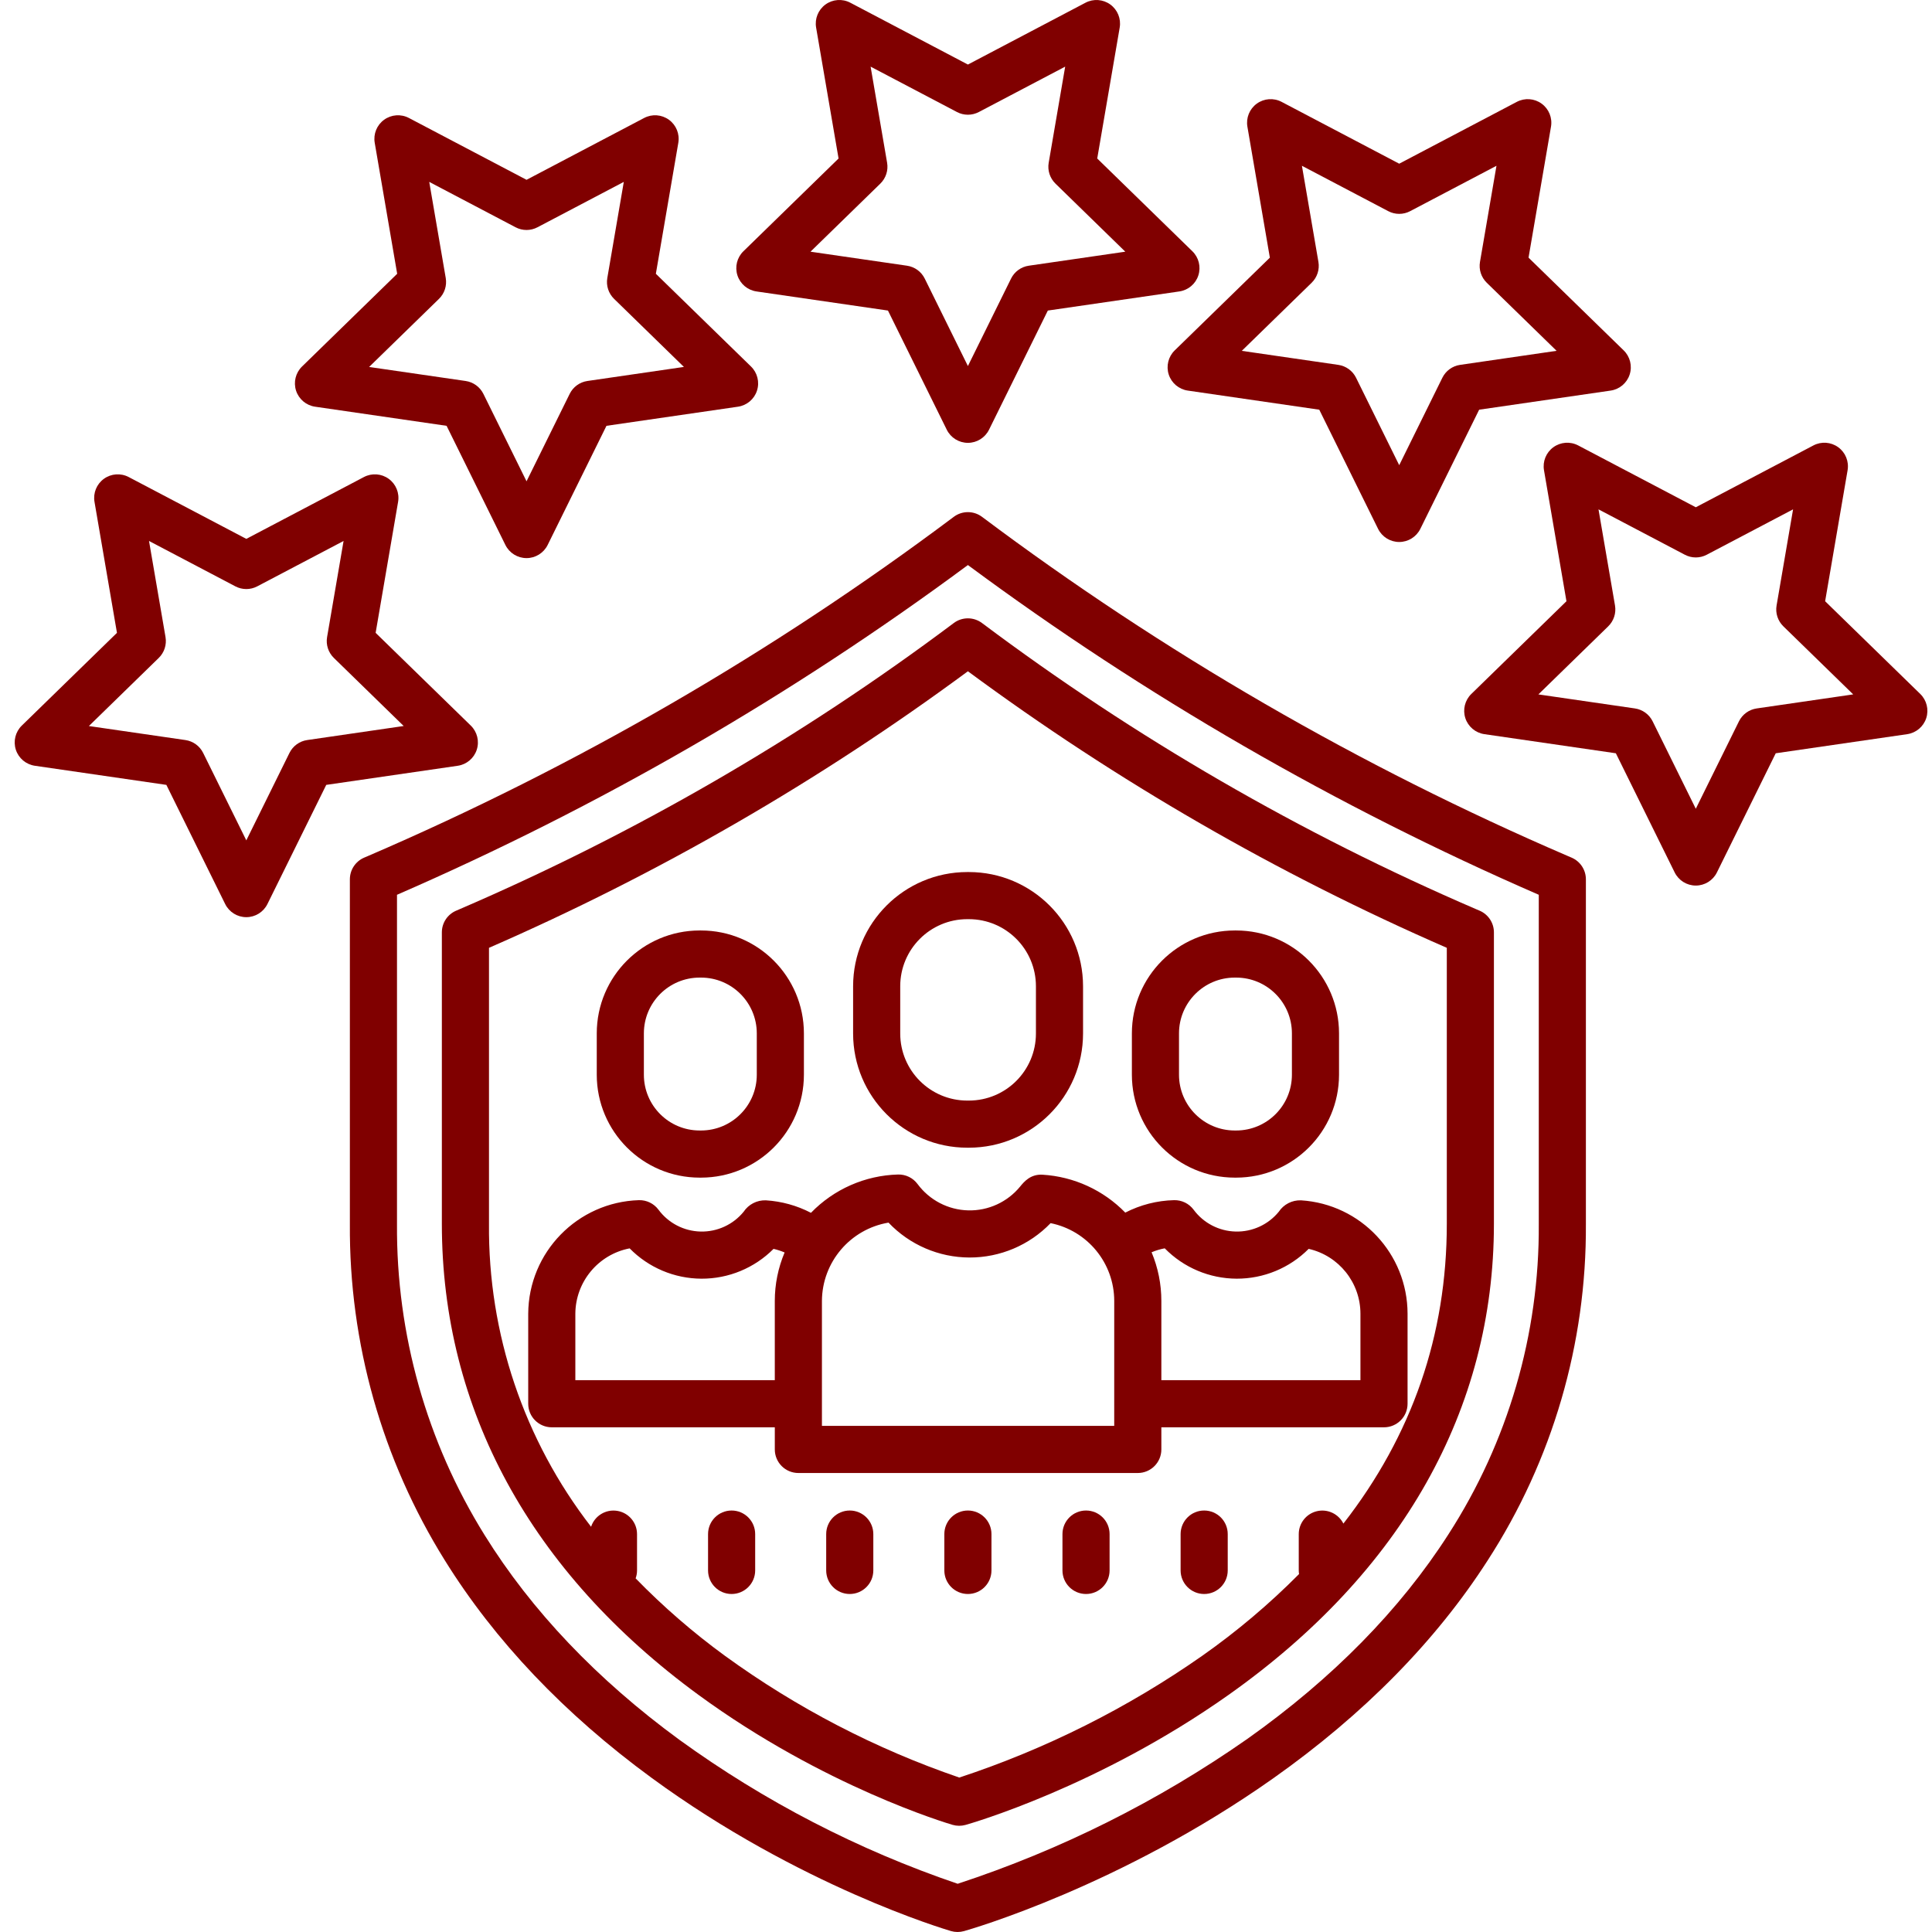
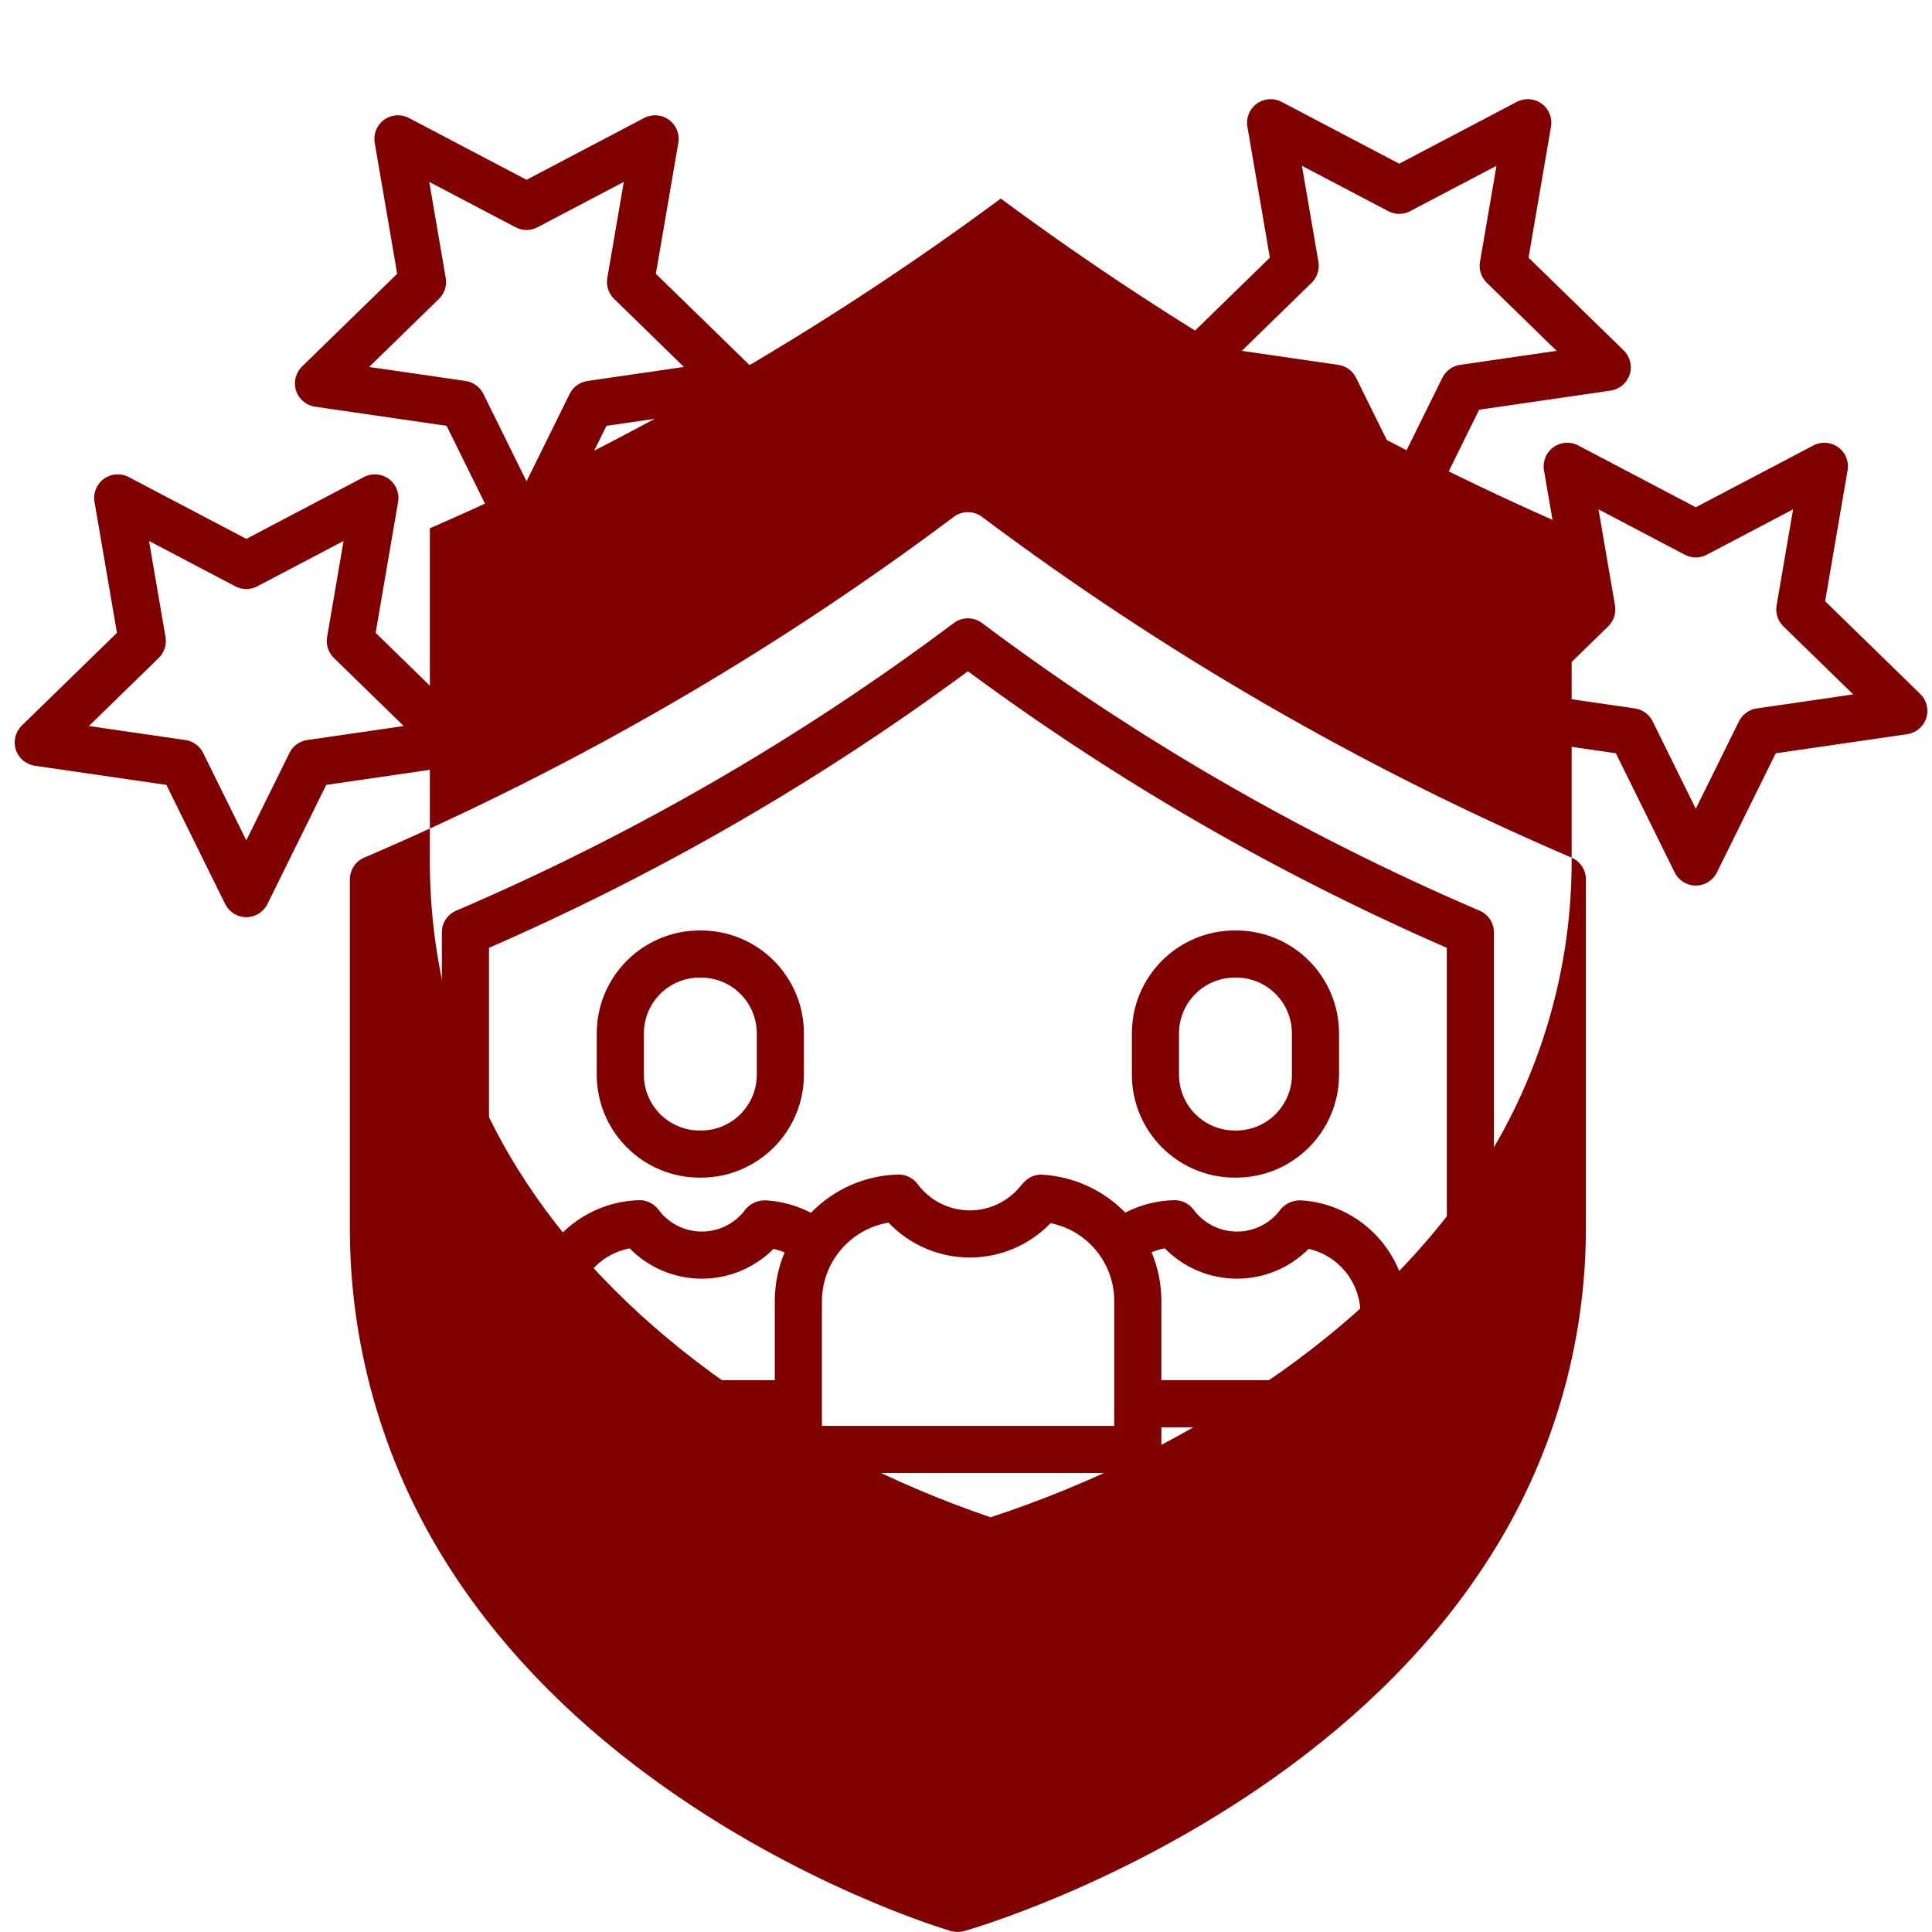
<svg xmlns="http://www.w3.org/2000/svg" xmlns:ns1="http://sodipodi.sourceforge.net/DTD/sodipodi-0.dtd" xmlns:ns2="http://www.inkscape.org/namespaces/inkscape" xmlns:xlink="http://www.w3.org/1999/xlink" height="492pt" viewBox="-48 0 492 492.002" width="492pt" version="1.1" id="svg51" ns1:docname="security.svg" ns2:version="0.92.3 (2405546, 2018-03-11)">
  <defs id="defs55">
    <linearGradient gradientTransform="translate(-44.259,47.66)" id="c-3" gradientUnits="userSpaceOnUse" x1="58.981" x2="58.981" xlink:href="#a" y1="474.87" y2="39.827" />
    <linearGradient id="linearGradient4598">
      <stop offset=".322" stop-color="#a163f5" id="stop2-6" />
      <stop offset=".466" stop-color="#b074ee" id="stop4-7" />
      <stop offset=".752" stop-color="#d8a1dd" id="stop6-9" />
      <stop offset=".898" stop-color="#efbad3" id="stop8-4" />
    </linearGradient>
    <linearGradient gradientTransform="translate(249.338,-47.884)" id="c-2" gradientUnits="userSpaceOnUse" x1="58.981" x2="58.981" xlink:href="#linearGradient4598" y1="474.87" y2="39.827" />
  </defs>
  <ns1:namedview pagecolor="#ffffff" bordercolor="#666666" borderopacity="1" objecttolerance="10" gridtolerance="10" guidetolerance="10" ns2:pageopacity="0" ns2:pageshadow="2" ns2:window-width="1160" ns2:window-height="720" id="namedview53" showgrid="false" ns2:zoom="0.3597561" ns2:cx="184.72027" ns2:cy="328" ns2:window-x="11" ns2:window-y="12" ns2:window-maximized="0" ns2:current-layer="svg51" />
  <linearGradient id="a">
    <stop offset=".322" stop-color="#a163f5" id="stop2" />
    <stop offset=".466" stop-color="#b074ee" id="stop4" />
    <stop offset=".752" stop-color="#d8a1dd" id="stop6" />
    <stop offset=".898" stop-color="#efbad3" id="stop8" />
  </linearGradient>
  <linearGradient id="b" gradientUnits="userSpaceOnUse" x1="198.483" x2="198.483" xlink:href="#a" y1="474.87" y2="39.827" />
  <linearGradient id="c" gradientUnits="userSpaceOnUse" x1="58.981" x2="58.981" xlink:href="#a" y1="474.87" y2="39.827" gradientTransform="translate(27.102,-43.78)" />
  <linearGradient id="d" gradientUnits="userSpaceOnUse" x1="337.985" x2="337.985" xlink:href="#a" y1="474.87" y2="39.827" gradientTransform="translate(45.865,39.61)" />
  <linearGradient id="e" gradientUnits="userSpaceOnUse" x1="198.529" x2="198.529" xlink:href="#a" y1="474.87" y2="39.827" />
  <linearGradient id="f" gradientUnits="userSpaceOnUse" x1="266.621" x2="266.621" xlink:href="#a" y1="474.87" y2="39.827" />
  <linearGradient id="g" gradientUnits="userSpaceOnUse" x1="130.345" x2="130.345" xlink:href="#a" y1="474.87" y2="39.827" />
  <linearGradient id="h" gradientUnits="userSpaceOnUse" x1="228.568" x2="228.568" xlink:href="#a" y1="474.87" y2="39.827" />
  <linearGradient id="i" gradientUnits="userSpaceOnUse" x1="258.653" x2="258.653" xlink:href="#a" y1="474.87" y2="39.827" />
  <linearGradient id="j" gradientUnits="userSpaceOnUse" x1="168.398" x2="168.398" xlink:href="#a" y1="474.87" y2="39.827" />
  <linearGradient id="k" gradientUnits="userSpaceOnUse" x1="138.313" x2="138.313" xlink:href="#a" y1="474.87" y2="39.827" />
-   <path d="m144.641 74.219 33.484 4.867 14.977 30.344c1.012 2.047 3.098 3.344 5.383 3.344 2.281 0 4.367-1.297 5.379-3.344l14.977-30.344 33.484-4.867c2.262-.328 4.141-1.91 4.844-4.082.707-2.176.117-4.559-1.52-6.152l-24.23-23.621 5.723-33.348c.383-2.25-.543-4.523-2.387-5.867-1.848-1.34-4.293-1.52-6.316-.461l-29.953 15.75-29.953-15.75c-2.02-1.062-4.473-.883-6.316.457-1.848 1.344-2.773 3.621-2.387 5.871l5.719 33.348-24.23 23.621c-1.637 1.594-2.227 3.977-1.52 6.152.707 2.172 2.582 3.754 4.844 4.082zm31.543-27.461c1.414-1.379 2.059-3.367 1.727-5.312l-4.203-24.477 21.984 11.555c1.746.922 3.836.922 5.582 0l21.984-11.555-4.199 24.477c-.336 1.945.309 3.934 1.723 5.312l17.785 17.336-24.578 3.57c-1.953.281-3.641 1.512-4.516 3.281l-10.988 22.27-10.992-22.27c-.875-1.77-2.562-3-4.52-3.281l-24.574-3.57zm0 0" fill="url(#b)" id="path21" style="fill:#800000" />
  <path d="m 86.086,142.126 c 2.281,0 4.367,-1.297 5.379,-3.344 l 14.977,-30.344 33.484,-4.867 c 2.262,-0.328 4.141,-1.91 4.844,-4.082 0.707,-2.172 0.117,-4.559 -1.52,-6.152 l -24.23,-23.617 5.719,-33.352 c 0.387,-2.25 -0.539,-4.527 -2.387,-5.867 -1.848,-1.344 -4.297,-1.52 -6.316,-0.457 L 86.086,45.79 56.133,30.044 c -2.023,-1.062 -4.473,-0.887 -6.32,0.457 -1.848,1.34 -2.773,3.617 -2.387,5.867 l 5.719,33.352 -24.23,23.617 c -1.633,1.594 -2.223,3.98 -1.52,6.152 0.707,2.172 2.586,3.754 4.848,4.082 l 33.484,4.867 14.977,30.344 c 1.012,2.047 3.098,3.344 5.383,3.344 z M 70.574,97.021 45.996,93.451 63.785,76.111 c 1.414,-1.379 2.059,-3.363 1.727,-5.312 L 61.309,46.322 83.293,57.876 c 1.746,0.922 3.836,0.922 5.582,0 l 21.98,-11.555 -4.199,24.477 c -0.336,1.945 0.312,3.934 1.727,5.312 l 17.781,17.332 -24.574,3.578 c -1.953,0.281 -3.641,1.512 -4.516,3.281 L 86.086,122.568 75.094,100.298 c -0.875,-1.77 -2.566,-2.996 -4.52,-3.277 z m 0,0" id="path23" style="fill:#800000" ns2:connector-curvature="0" />
  <path d="m 416.786,153.11 5.719,-33.352 c 0.387,-2.25 -0.539,-4.527 -2.387,-5.867 -1.848,-1.344 -4.297,-1.52 -6.316,-0.457 l -29.953,15.746 -29.949,-15.746 c -2.023,-1.062 -4.473,-0.887 -6.32,0.457 -1.848,1.34 -2.773,3.617 -2.387,5.867 l 5.719,33.352 -24.23,23.617 c -1.633,1.594 -2.223,3.98 -1.52,6.152 0.707,2.172 2.586,3.754 4.848,4.082 l 33.484,4.867 14.977,30.344 c 1.012,2.047 3.098,3.344 5.379,3.344 2.285,0 4.371,-1.297 5.379,-3.344 l 14.977,-30.344 33.488,-4.867 c 2.258,-0.328 4.137,-1.91 4.844,-4.082 0.703,-2.172 0.117,-4.559 -1.52,-6.152 z m -17.43,27.301 c -1.953,0.281 -3.641,1.512 -4.516,3.281 l -10.992,22.266 -10.992,-22.27 c -0.875,-1.77 -2.562,-2.996 -4.52,-3.281 l -24.574,-3.57 17.785,-17.336 c 1.414,-1.379 2.059,-3.363 1.727,-5.312 l -4.203,-24.477 21.984,11.555 c 1.746,0.922 3.836,0.922 5.582,0 l 21.984,-11.555 -4.199,24.477 c -0.336,1.945 0.312,3.934 1.727,5.312 l 17.785,17.332 z m 0,0" id="path25" style="fill:#800000" ns2:connector-curvature="0" />
-   <path d="m169.25 251.145v12.062c.02 16.043 13.02 29.047 29.066 29.066h.426c16.043-.02 29.047-13.023 29.066-29.066v-12.062c-.02-16.047-13.02-29.051-29.066-29.07h-.426c-16.047.02-29.051 13.023-29.066 29.07zm46.559 0v12.062c-.012 9.422-7.645 17.055-17.066 17.066h-.426c-9.422-.012-17.055-7.645-17.066-17.066v-12.062c.008-9.422 7.645-17.059 17.066-17.07h.426c9.422.012 17.055 7.648 17.066 17.07zm0 0" fill="url(#e)" id="path27" style="fill:#800000" />
  <path d="m217.492 299.148c-3.094-.176-4.727 1.824-5.707 3.02-3.234 3.949-8.109 6.191-13.215 6.066-5.102-.125-9.863-2.598-12.902-6.703-1.16-1.574-3.02-2.484-4.977-2.43-8.379.227-16.34 3.73-22.172 9.754-3.566-1.852-7.477-2.934-11.488-3.18-2.266-.078-4.406 1.023-5.66 2.914-2.684 3.281-6.73 5.141-10.969 5.035-4.238-.102-8.191-2.152-10.711-5.562-1.168-1.57-3.023-2.477-4.977-2.43-15.648.484-28.109 13.262-28.199 28.918v22.926c0 3.312 2.684 6 6 6h56.797v5.637c0 3.316 2.688 6 6 6h86.438c3.312 0 6-2.684 6-6v-5.637h56.699c3.312 0 6-2.688 6-6v-22.926c-.016-15.277-11.895-27.918-27.141-28.875-2.266-.078-4.41 1.023-5.66 2.914-2.684 3.281-6.734 5.141-10.973 5.035-4.234-.102-8.188-2.152-10.711-5.562-1.164-1.57-3.02-2.477-4.977-2.43-4.328.102-8.574 1.188-12.426 3.168-5.578-5.727-13.09-9.172-21.07-9.652zm-118.977 52.328v-16.926c.055-8.137 5.84-15.102 13.828-16.641 4.82 4.914 11.41 7.695 18.297 7.719 6.887.027 13.496-2.711 18.352-7.594.961.223 1.906.531 2.816.918-1.648 3.902-2.5 8.094-2.5 12.328v20.195zm137.23 11.637h-74.434v-31.832c.062-9.875 7.211-18.281 16.953-19.93 5.371 5.652 12.816 8.863 20.613 8.887 7.797.023 15.262-3.137 20.668-8.754 9.422 1.914 16.191 10.191 16.203 19.801zm12.867-45.215c4.82 4.922 11.414 7.703 18.301 7.73 6.887.023 13.496-2.711 18.352-7.594 7.707 1.758 13.176 8.609 13.184 16.512v16.926h-50.699v-20.191c0-4.25-.844-8.461-2.488-12.379 1.078-.453 2.203-.789 3.352-1.004zm0 0" fill="url(#b)" id="path29" style="fill:#800000" />
  <path d="m266.434 299.895h.371c14.461-.02 26.176-11.734 26.191-26.195v-10.555c-.016-14.461-11.73-26.176-26.191-26.191h-.371c-14.457.016-26.176 11.73-26.191 26.191v10.555c.016 14.461 11.734 26.176 26.191 26.195zm-14.191-36.75c.012-7.836 6.359-14.184 14.191-14.191h.371c7.836.008 14.184 6.355 14.191 14.191v10.555c-.008 7.836-6.355 14.184-14.191 14.191h-.371c-7.832-.008-14.18-6.355-14.191-14.191zm0 0" fill="url(#f)" id="path31" style="fill:#800000" />
  <path d="m130.16 299.895h.371c14.457-.02 26.176-11.734 26.191-26.195v-10.555c-.016-14.461-11.734-26.176-26.191-26.191h-.371c-14.457.016-26.176 11.73-26.191 26.191v10.555c.016 14.461 11.73 26.176 26.191 26.195zm-14.191-36.75c.008-7.836 6.355-14.184 14.191-14.191h.371c7.832.008 14.18 6.355 14.191 14.191v10.555c-.012 7.836-6.359 14.184-14.191 14.191h-.371c-7.836-.008-14.184-6.355-14.191-14.191zm0 0" fill="url(#g)" id="path33" style="fill:#800000" />
  <g fill="url(#b)" id="g41" style="fill:#800000">
-     <path d="m352.234 218.41-.996-.426c-52.961-22.789-103.027-51.777-149.156-86.363-2.133-1.602-5.066-1.602-7.199 0-46.129 34.586-96.195 63.574-149.156 86.363l-1 .426c-2.203.949-3.629 3.117-3.629 5.516v87.816c-.207 30.23 8.168 59.898 24.148 85.559 12.746 20.531 30.473 39.188 52.691 55.449 37.598 27.523 74.676 38.555 76.234 39.012 1.082.316 2.23.32 3.316.016 1.613-.457 39.941-11.473 78.836-38.969 22.988-16.254 41.332-34.902 54.523-55.43 16.504-25.5 25.195-55.262 25.016-85.637v-87.816c0-2.398-1.43-4.566-3.629-5.516zm-8.371 93.332c.172 28.004-7.824 55.453-23.008 78.988-12.309 19.203-29.527 36.727-51.18 52.078-22.656 15.852-47.52 28.289-73.793 36.914-25.32-8.613-49.207-20.969-70.863-36.66-20.969-15.344-37.648-32.875-49.582-52.094-14.789-23.762-22.535-51.234-22.34-79.227v-83.875c51.488-22.391 100.262-50.559 145.387-83.969 45.121 33.406 93.895 61.578 145.379 83.969zm0 0" id="path35" style="fill:#800000" />
+     <path d="m352.234 218.41-.996-.426c-52.961-22.789-103.027-51.777-149.156-86.363-2.133-1.602-5.066-1.602-7.199 0-46.129 34.586-96.195 63.574-149.156 86.363l-1 .426c-2.203.949-3.629 3.117-3.629 5.516v87.816c-.207 30.23 8.168 59.898 24.148 85.559 12.746 20.531 30.473 39.188 52.691 55.449 37.598 27.523 74.676 38.555 76.234 39.012 1.082.316 2.23.32 3.316.016 1.613-.457 39.941-11.473 78.836-38.969 22.988-16.254 41.332-34.902 54.523-55.43 16.504-25.5 25.195-55.262 25.016-85.637v-87.816c0-2.398-1.43-4.566-3.629-5.516zc.172 28.004-7.824 55.453-23.008 78.988-12.309 19.203-29.527 36.727-51.18 52.078-22.656 15.852-47.52 28.289-73.793 36.914-25.32-8.613-49.207-20.969-70.863-36.66-20.969-15.344-37.648-32.875-49.582-52.094-14.789-23.762-22.535-51.234-22.34-79.227v-83.875c51.488-22.391 100.262-50.559 145.387-83.969 45.121 33.406 93.895 61.578 145.379 83.969zm0 0" id="path35" style="fill:#800000" />
    <path d="m194.883 158.664c-38.93 29.191-81.188 53.66-125.887 72.891l-.84.363c-2.203.945-3.633 3.113-3.633 5.512v74.23c0 47.184 22.59 88.656 65.328 119.938 31.918 23.359 63.398 32.727 64.727 33.117 1.082.316 2.23.32 3.316.016 1.371-.387 33.914-9.742 66.922-33.078 44.238-31.277 67.625-72.77 67.625-119.992v-74.23c0-2.398-1.43-4.566-3.633-5.512l-.84-.359c-44.695-19.234-86.953-43.703-125.887-72.895-2.133-1.598-5.066-1.598-7.199 0zm125.559 82.707v70.289c0 28.348-8.84 53.883-26.336 76.336-1.246-2.484-4.031-3.793-6.738-3.156-2.707.637-4.621 3.047-4.629 5.828v9.258c.004.309.027.617.078.922-7.59 7.648-15.836 14.613-24.652 20.812-19 13.297-39.844 23.746-61.867 31.012-21.312-7.297-41.414-17.738-59.645-30.973-8.137-5.934-15.758-12.539-22.785-19.754.238-.648.359-1.332.359-2.023v-9.258c-.008-2.945-2.152-5.449-5.059-5.91-2.91-.461-5.723 1.254-6.641 4.051-17.094-22.062-26.254-49.242-26-77.148v-70.285c43.168-18.82 84.074-42.445 121.957-70.426 37.879 27.98 78.789 51.605 121.957 70.426zm0 0" id="path37" style="fill:#800000" />
-     <path d="m198.484 384.668c-3.316 0-6 2.688-6 6v9.258c0 3.312 2.684 6 6 6 3.312 0 6-2.688 6-6v-9.258c0-3.312-2.688-6-6-6zm0 0" id="path39" style="fill:#800000" />
  </g>
  <path d="m228.566 384.668c-3.312 0-6 2.688-6 6v9.258c0 3.312 2.688 6 6 6 3.316 0 6-2.688 6-6v-9.258c0-3.312-2.684-6-6-6zm0 0" fill="url(#h)" id="path43" style="fill:#800000" />
  <path d="m258.652 384.668c-3.312 0-6 2.688-6 6v9.258c0 3.312 2.688 6 6 6s6-2.688 6-6v-9.258c0-3.312-2.688-6-6-6zm0 0" fill="url(#i)" id="path45" style="fill:#800000" />
  <path d="m168.398 384.668c-3.316 0-6 2.688-6 6v9.258c0 3.312 2.684 6 6 6 3.312 0 6-2.688 6-6v-9.258c0-3.312-2.688-6-6-6zm0 0" fill="url(#j)" id="path47" style="fill:#800000" />
-   <path d="m138.312 384.668c-3.312 0-6 2.688-6 6v9.258c0 3.312 2.688 6 6 6s6-2.688 6-6v-9.258c0-3.312-2.688-6-6-6zm0 0" fill="url(#k)" id="path49" style="fill:#800000" />
  <path ns2:connector-curvature="0" style="fill:#800000;stroke-width:1" d="m 14.725,233.566 c 2.281,0 4.367,-1.297 5.379,-3.344 l 14.977,-30.344 33.484,-4.867 c 2.262,-0.328 4.141,-1.91 4.844,-4.082 0.707,-2.172 0.117,-4.559 -1.52,-6.152 l -24.23,-23.617 5.719,-33.352 c 0.387,-2.25 -0.539,-4.527 -2.387,-5.867 -1.848,-1.344 -4.297,-1.52 -6.316,-0.457 l -29.949,15.746 -29.953,-15.746 c -2.023,-1.062 -4.473,-0.887 -6.32,0.457 -1.848,1.34 -2.773,3.617 -2.387,5.867 l 5.719,33.352 -24.23,23.617 c -1.633,1.594 -2.223,3.98 -1.52,6.152 0.707,2.172 2.586,3.754 4.848,4.082 l 33.484,4.867 14.977,30.344 c 1.012,2.047 3.098,3.344 5.383,3.344 z M -0.787,188.461 -25.365,184.891 -7.576,167.551 c 1.414,-1.379 2.059,-3.363 1.727,-5.312 l -4.203,-24.477 21.984,11.555 c 1.746,0.922 3.836,0.922 5.582,0 l 21.98,-11.555 -4.199,24.477 c -0.336,1.945 0.313,3.934 1.727,5.312 l 17.781,17.332 -24.574,3.578 c -1.953,0.281 -3.641,1.512 -4.516,3.281 L 14.725,214.008 3.733,191.738 c -0.875,-1.77 -2.566,-2.996 -4.52,-3.277 z m 0,0" id="path23-1" />
  <path ns2:connector-curvature="0" style="fill:#800000;stroke-width:1" d="m 308.322,138.022 c 2.281,0 4.367,-1.297 5.379,-3.344 l 14.977,-30.344 33.484,-4.867 c 2.262,-0.328 4.141,-1.91 4.844,-4.082 0.707,-2.172 0.117,-4.559 -1.52,-6.152 l -24.23,-23.617 5.719,-33.352 c 0.387,-2.25 -0.539,-4.527 -2.387,-5.867 -1.848,-1.344 -4.297,-1.52 -6.316,-0.457 L 308.322,41.686 278.369,25.94 c -2.023,-1.062 -4.473,-0.887 -6.32,0.457 -1.848,1.34 -2.773,3.617 -2.387,5.867 l 5.719,33.352 -24.23,23.617 c -1.633,1.594 -2.223,3.98 -1.52,6.152 0.707,2.172 2.586,3.754 4.848,4.082 l 33.484,4.867 14.977,30.344 c 1.012,2.047 3.098,3.344 5.383,3.344 z M 292.81,92.917 268.232,89.347 286.021,72.007 c 1.414,-1.379 2.059,-3.363 1.727,-5.312 l -4.203,-24.477 21.984,11.555 c 1.746,0.922 3.836,0.922 5.582,0 l 21.98,-11.555 -4.199,24.477 c -0.336,1.945 0.312,3.934 1.727,5.312 l 17.781,17.332 -24.574,3.578 c -1.953,0.281 -3.641,1.512 -4.516,3.281 L 308.322,118.464 297.33,96.194 c -0.875,-1.77 -2.566,-2.996 -4.52,-3.277 z m 0,0" id="path23-4" />
</svg>